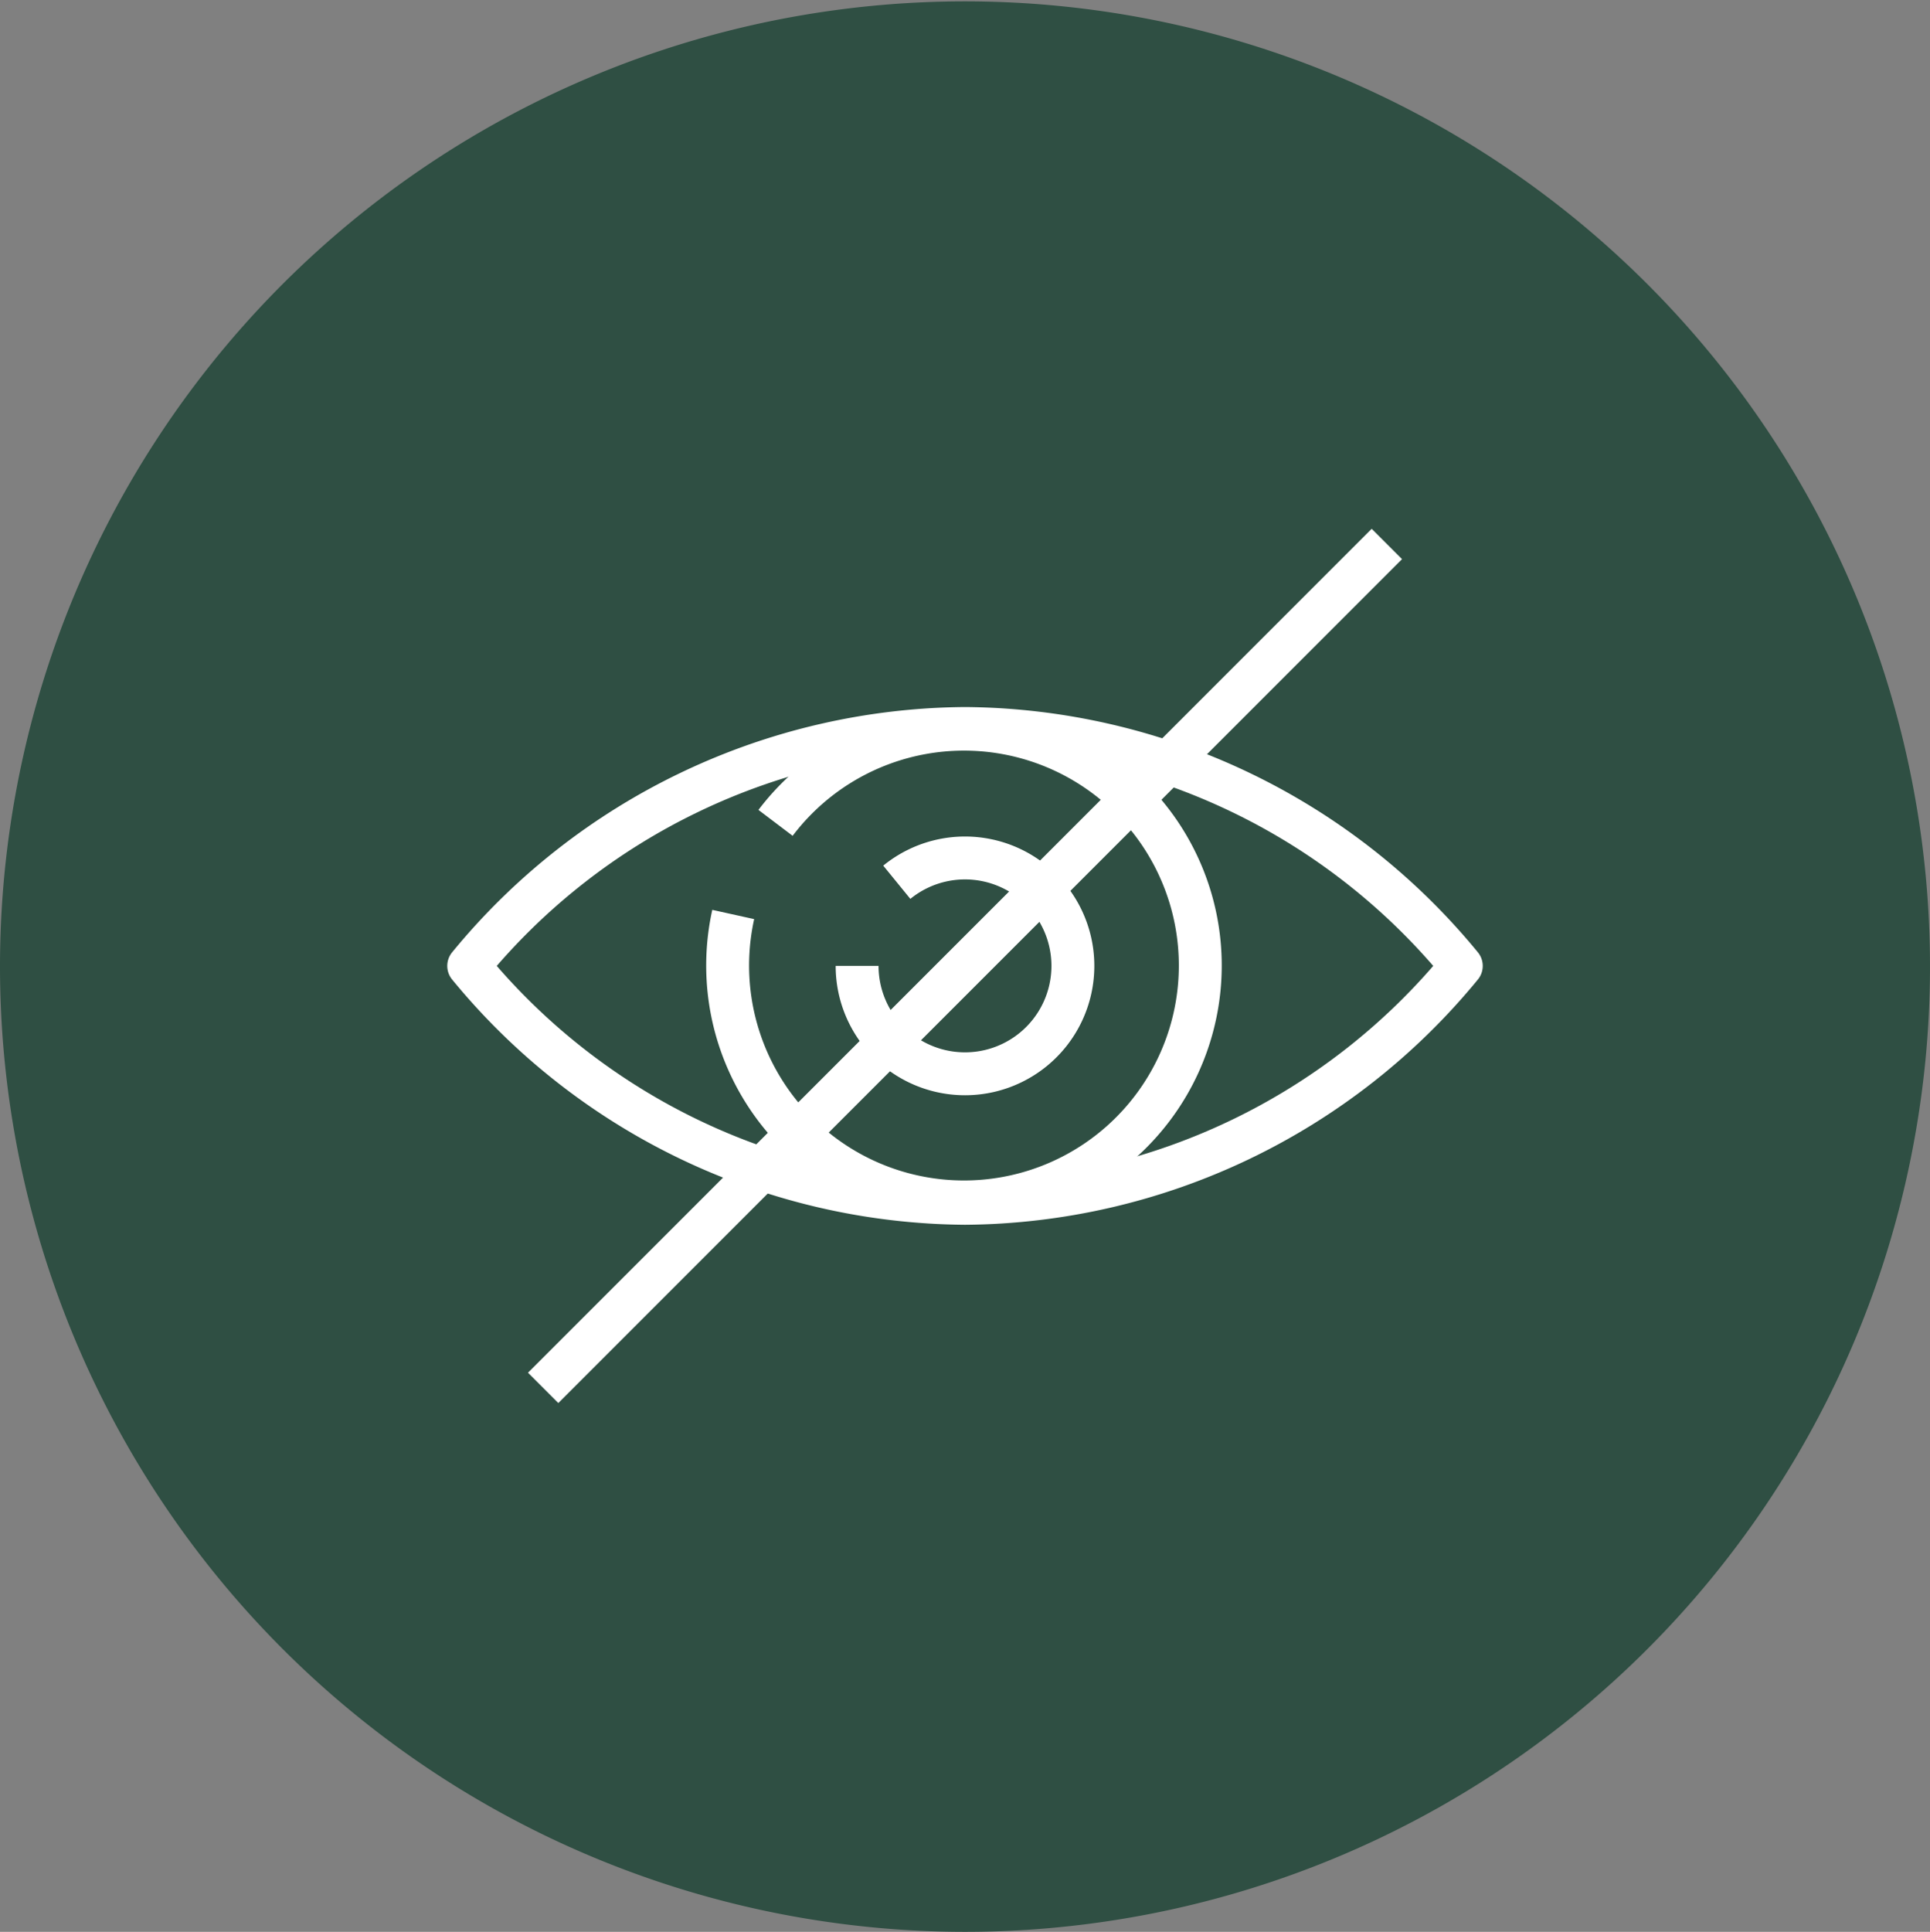
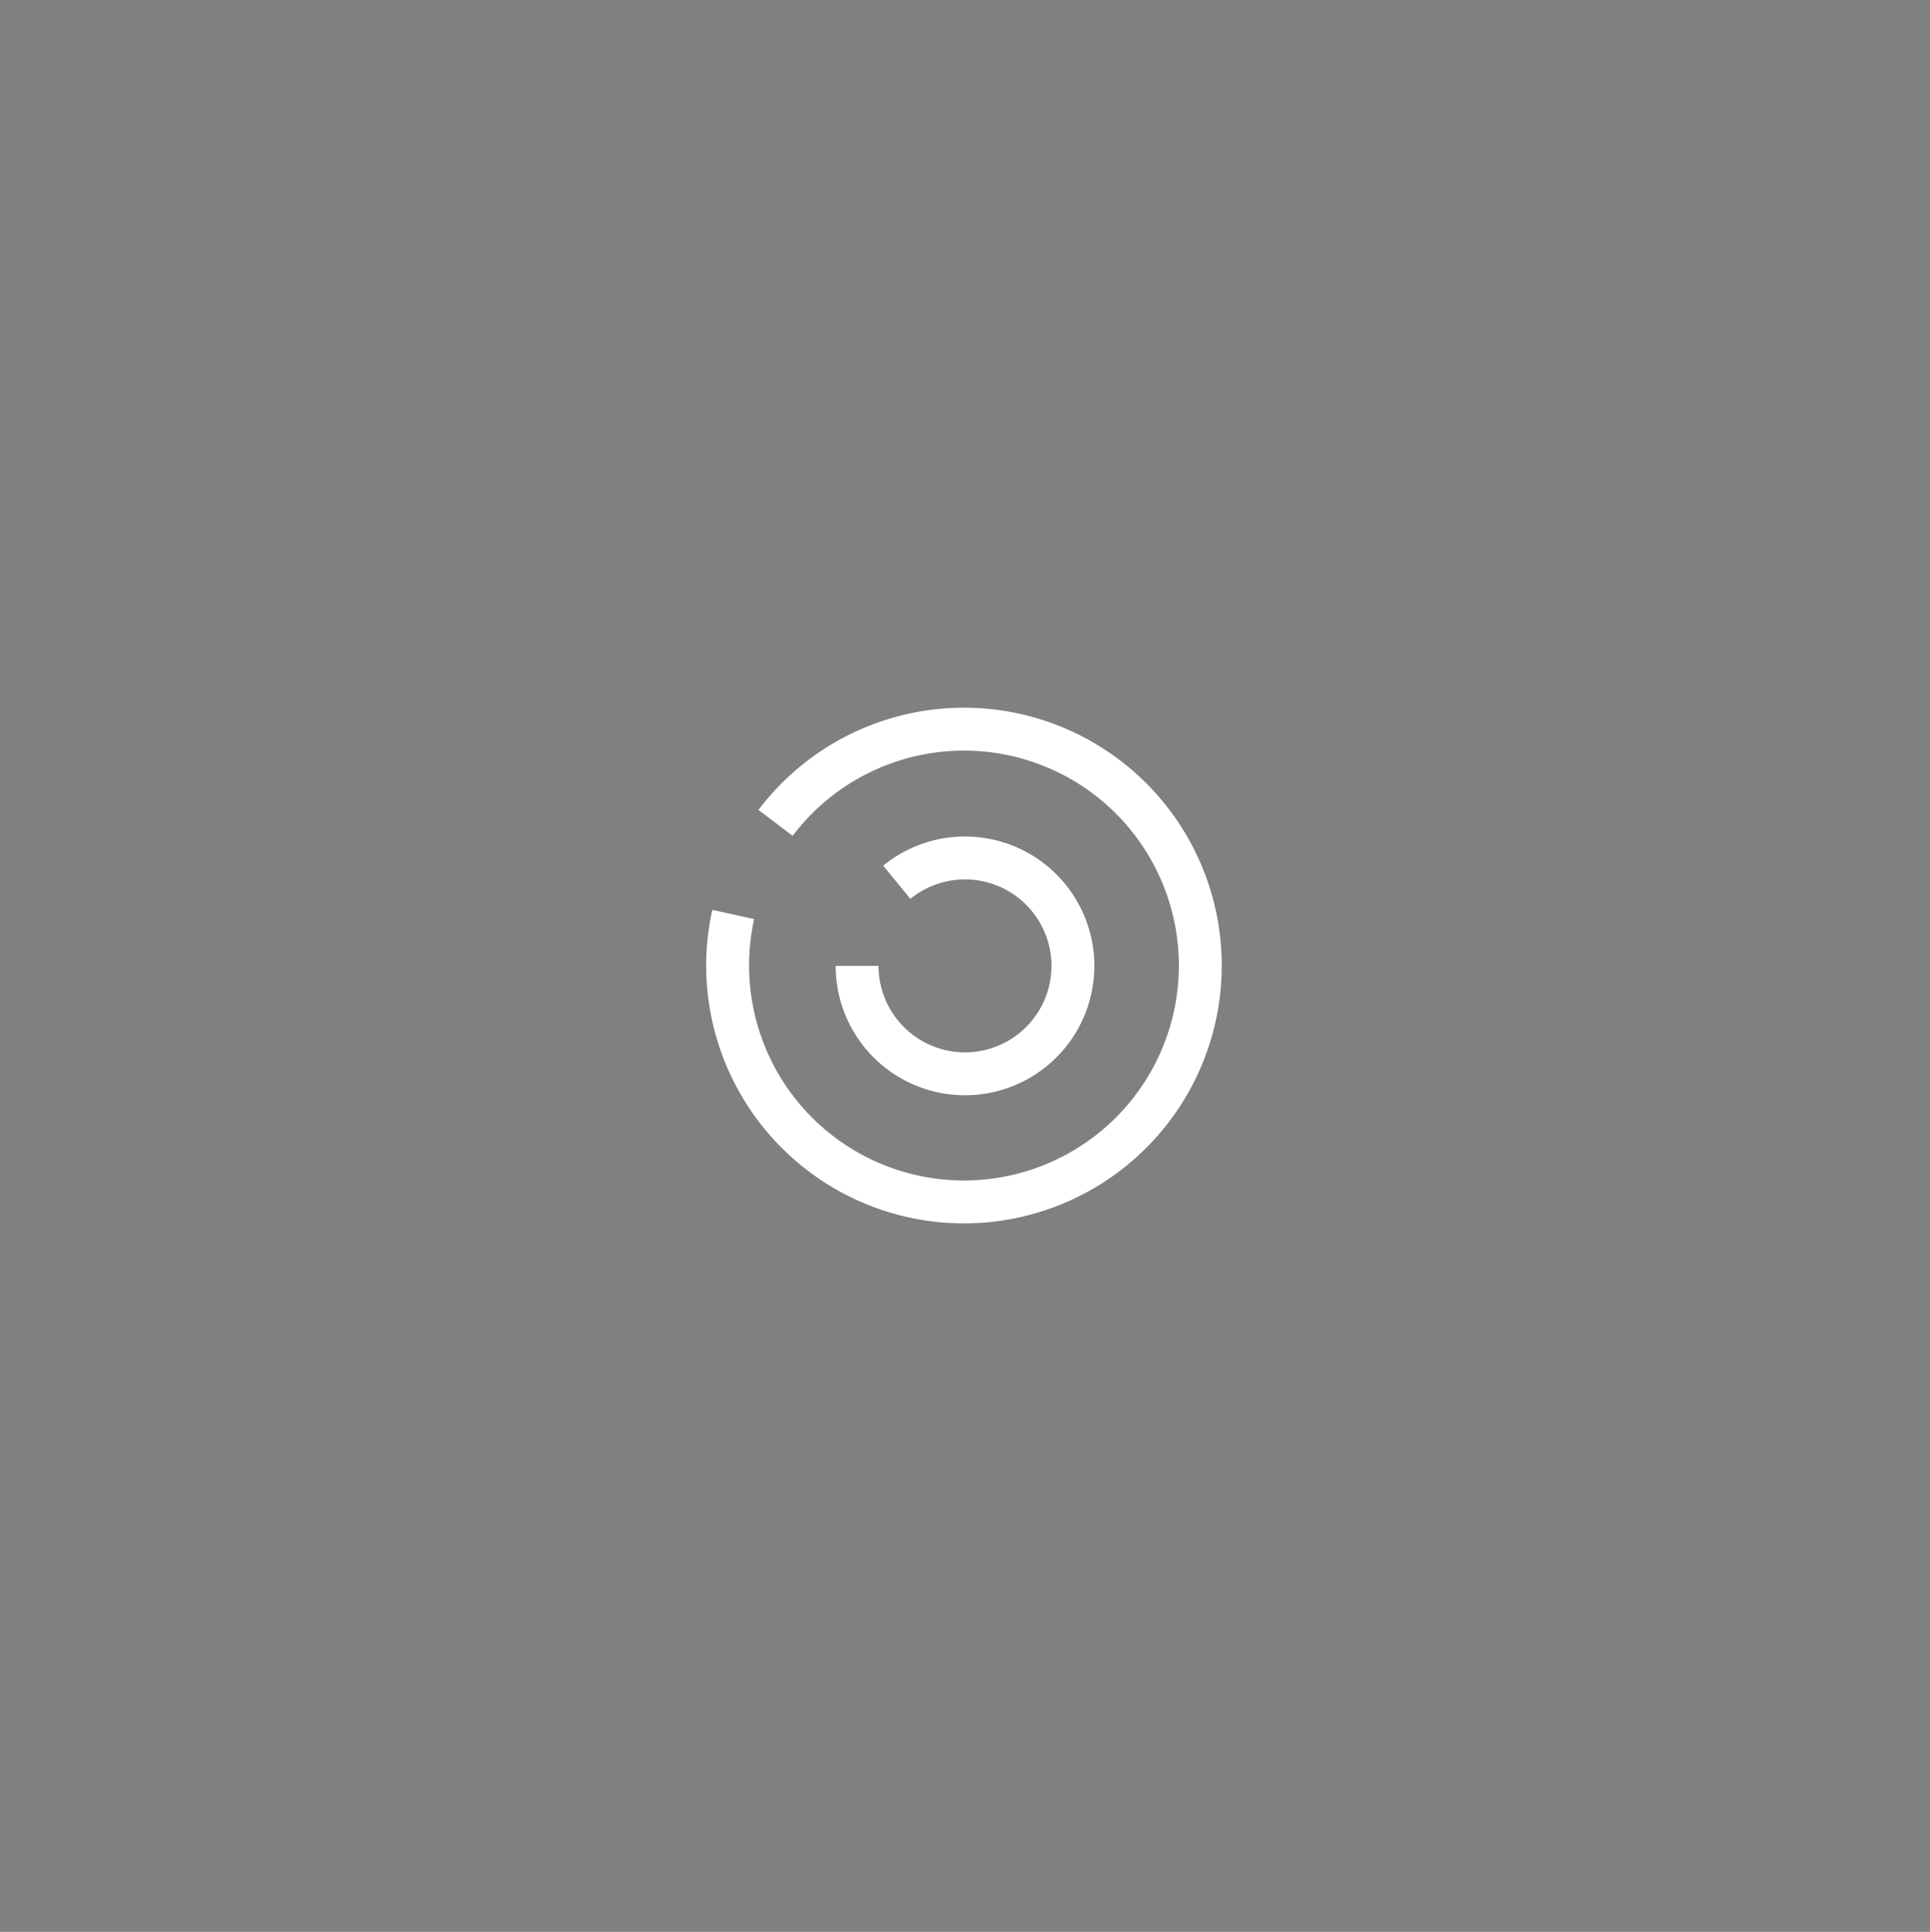
<svg xmlns="http://www.w3.org/2000/svg" width="90" height="90.064" viewBox="0 0 90 90.064">
  <rect x="0" y="0" width="90" height="90.064" fill="#808080" stroke="none" />
  <defs>
    <clipPath id="clip-path">
      <rect id="Rectangle_466" data-name="Rectangle 466" width="90" height="90.064" fill="none" />
    </clipPath>
  </defs>
  <g id="Group_526" data-name="Group 526" clip-path="url(#clip-path)">
-     <path id="Path_882" data-name="Path 882" d="M0,45.026A45,45,0,1,1,45,90.064,45.014,45.014,0,0,1,0,45.026" fill="#2f4f43" fill-rule="evenodd" />
    <path id="Path_883" data-name="Path 883" d="M32.938,32.243a5.031,5.031,0,1,1-1.851,3.9" transform="translate(8.882 8.889)" fill="none" stroke="#fff" stroke-linejoin="round" stroke-width="2" />
-     <path id="Path_884" data-name="Path 884" d="M63.286,37.485A30.21,30.21,0,0,1,40.143,48.553,30.21,30.21,0,0,1,17,37.485,30.21,30.21,0,0,1,40.143,26.416,30.21,30.21,0,0,1,63.286,37.485Z" transform="translate(4.857 7.547)" fill="none" stroke="#fff" stroke-linejoin="round" stroke-width="2" />
+     <path id="Path_884" data-name="Path 884" d="M63.286,37.485Z" transform="translate(4.857 7.547)" fill="none" stroke="#fff" stroke-linejoin="round" stroke-width="2" />
    <path id="Path_885" data-name="Path 885" d="M28.625,30.816a11.02,11.02,0,1,1-1.974,4.272" transform="translate(7.541 7.547)" fill="none" stroke="#fff" stroke-linejoin="round" stroke-width="2" />
-     <line id="Line_42" data-name="Line 42" x1="39.343" y2="39.343" transform="translate(25.329 25.361)" fill="none" stroke="#fff" stroke-linejoin="round" stroke-width="2" />
  </g>
</svg>